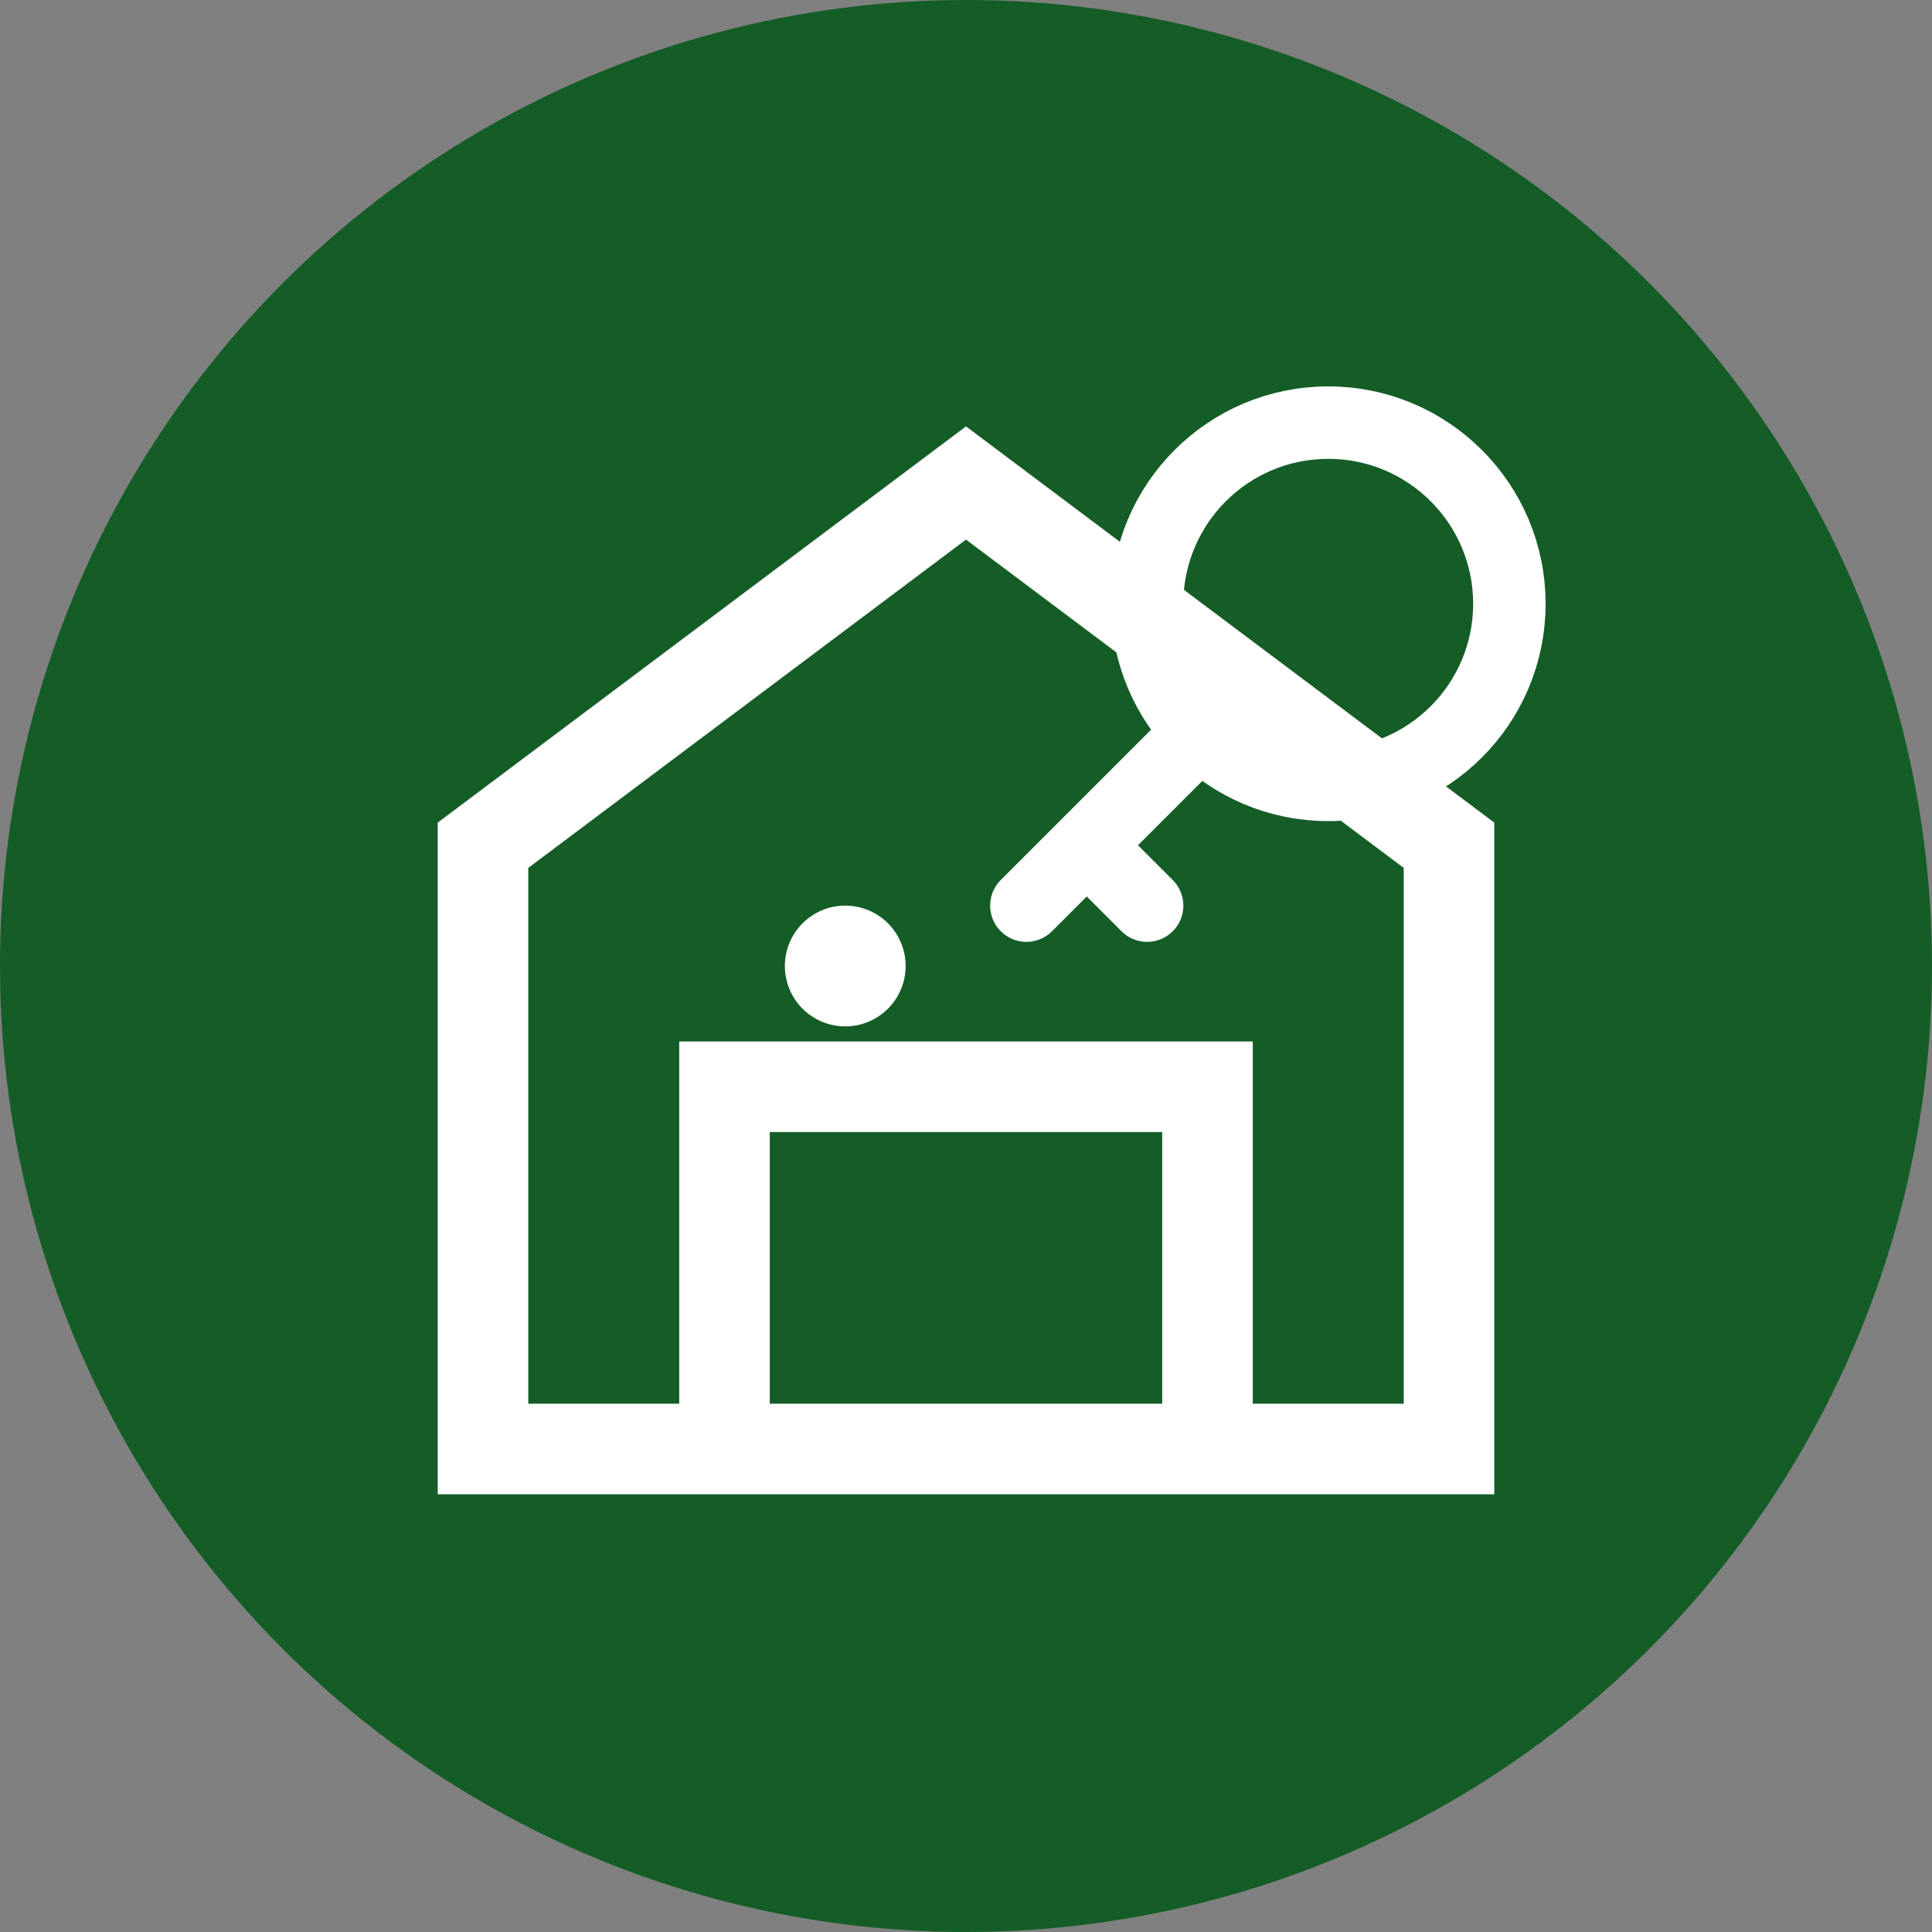
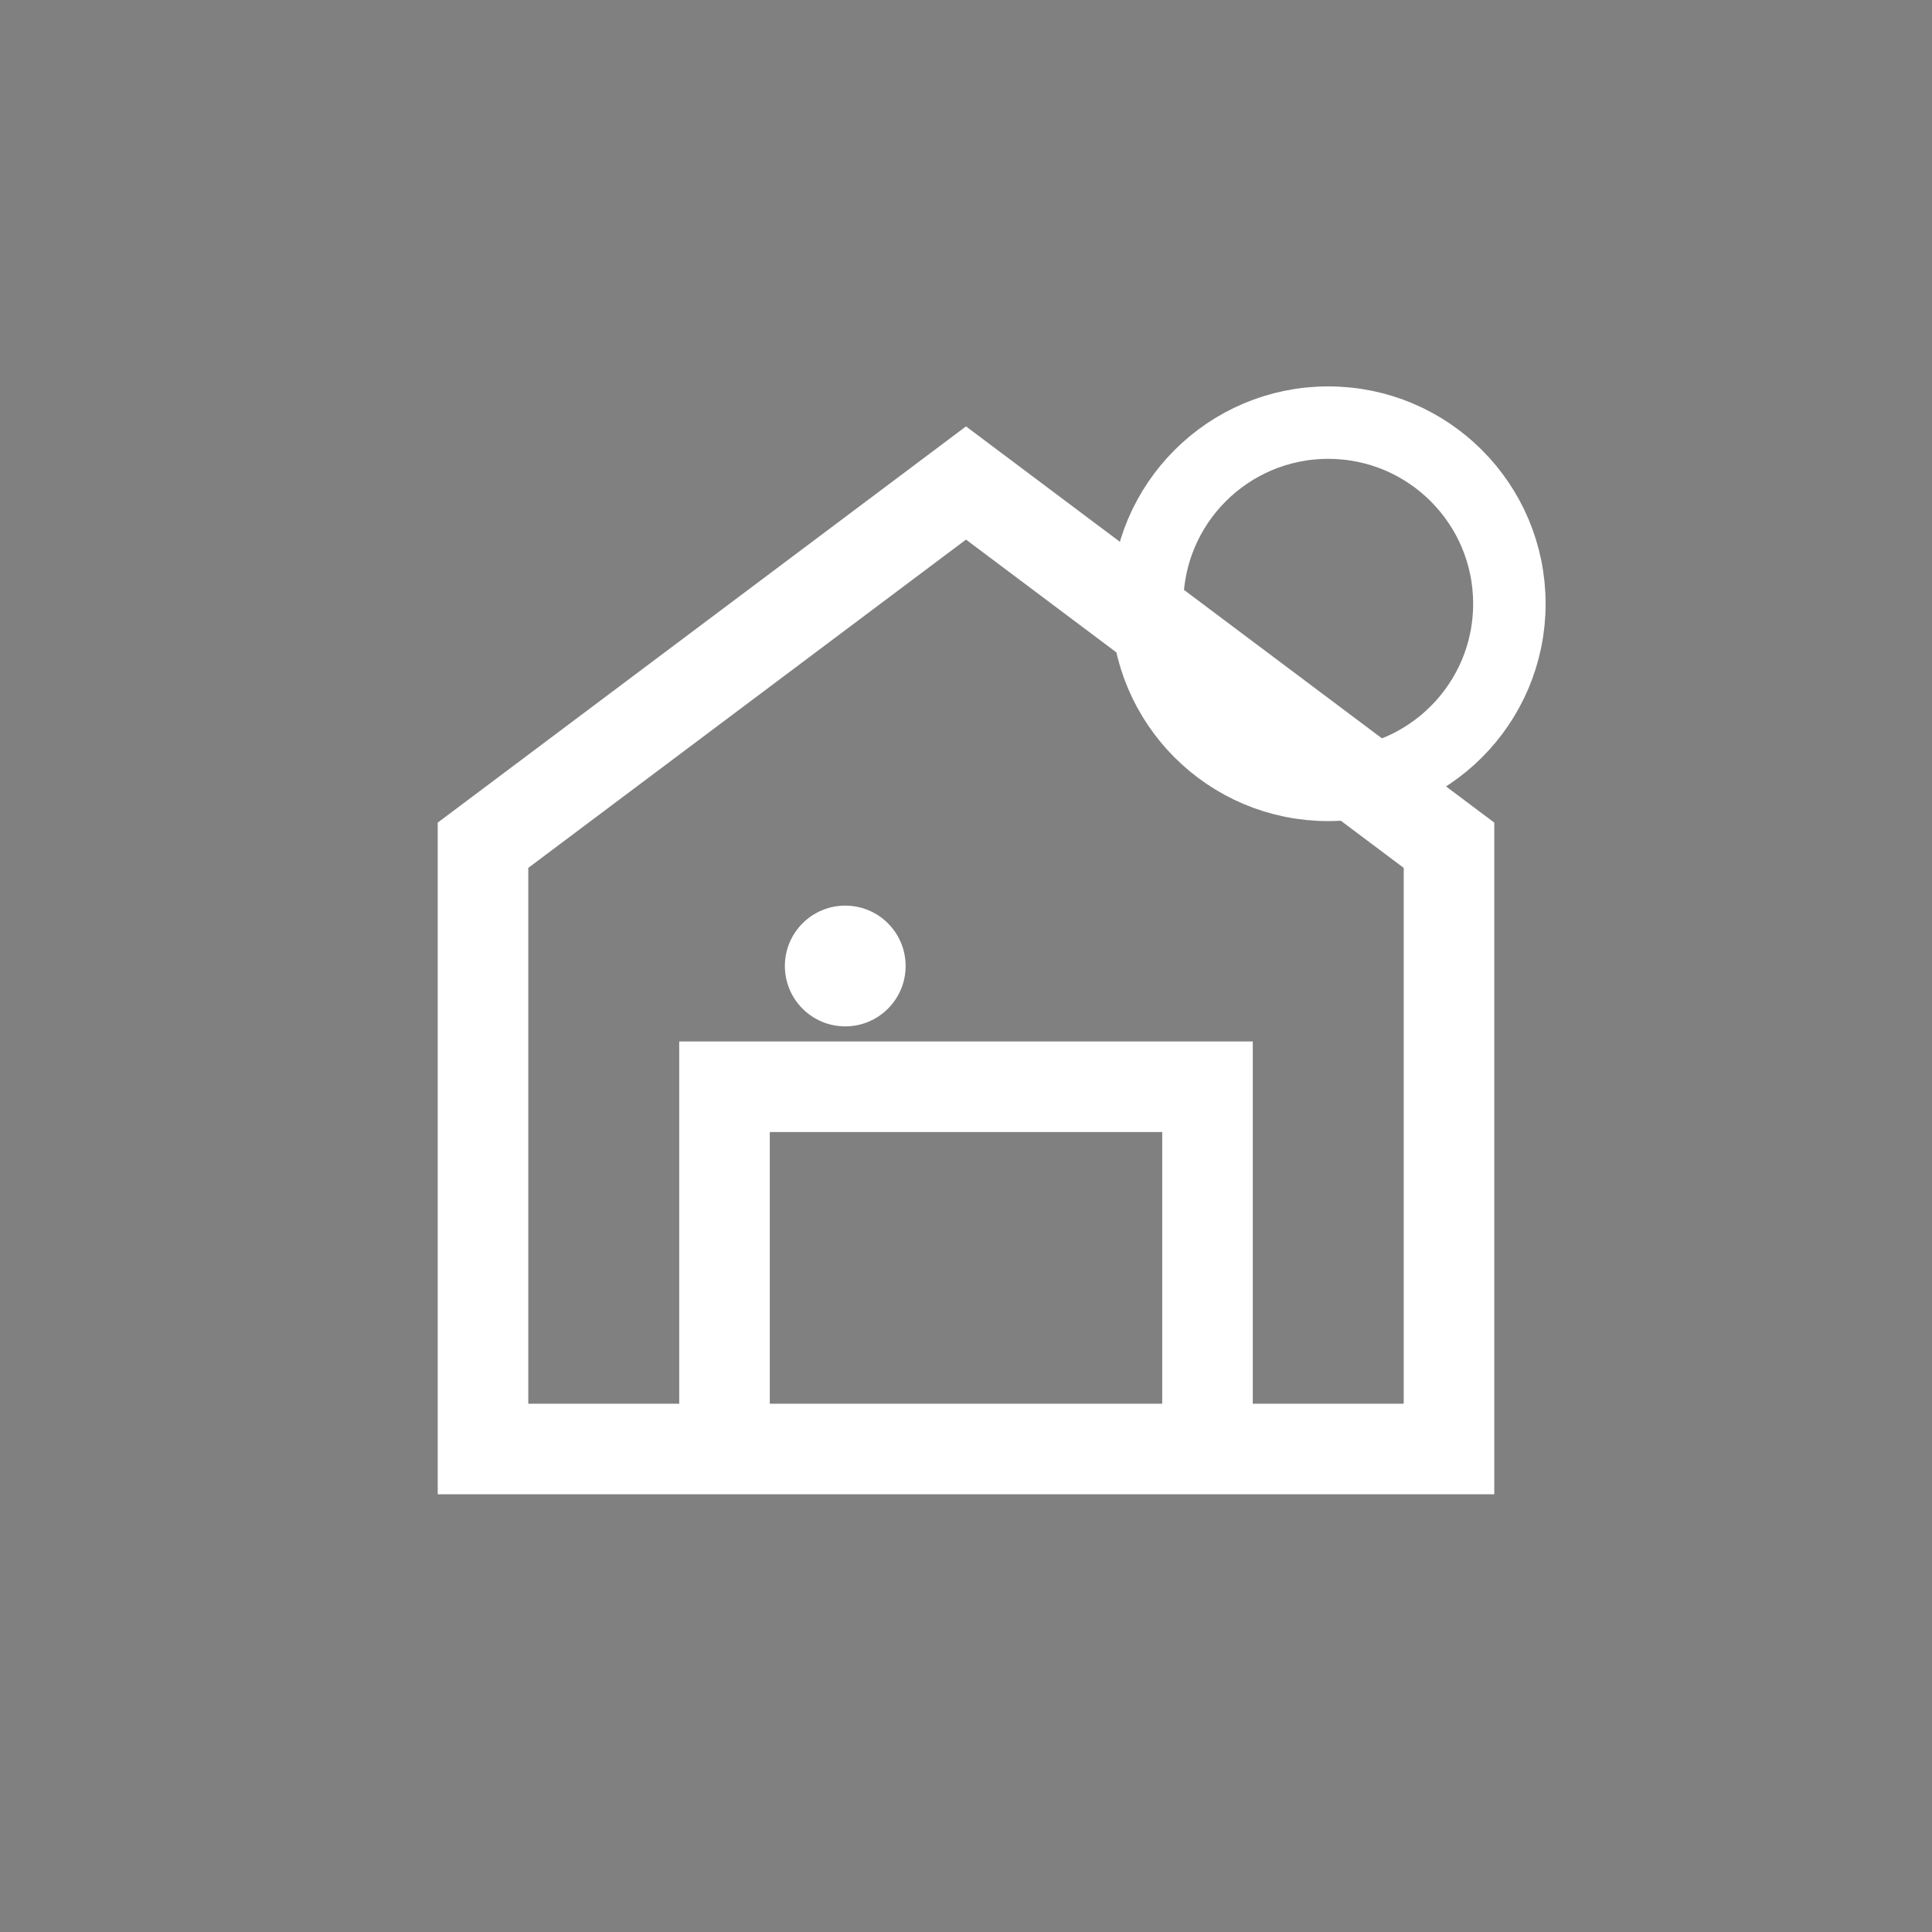
<svg xmlns="http://www.w3.org/2000/svg" width="32" height="32" viewBox="0 0 32 32" fill="none">
  <rect x="0" y="0" width="32" height="32" fill="#808080" stroke="none" />
-   <circle cx="16" cy="16" r="16" fill="#155d27" />
  <path d="M8 24h16V14l-8-6-8 6v10z" stroke="white" stroke-width="1.5" fill="none" />
  <path d="M12 24v-6h8v6" stroke="white" stroke-width="1.5" fill="none" />
  <circle cx="14" cy="16" r="1" fill="white" />
  <circle cx="22" cy="10" r="3" stroke="white" stroke-width="1.2" fill="none" />
-   <path d="M20 12l-2 2M18 14l1 1M18 14l-1 1" stroke="white" stroke-width="1.2" stroke-linecap="round" />
</svg>